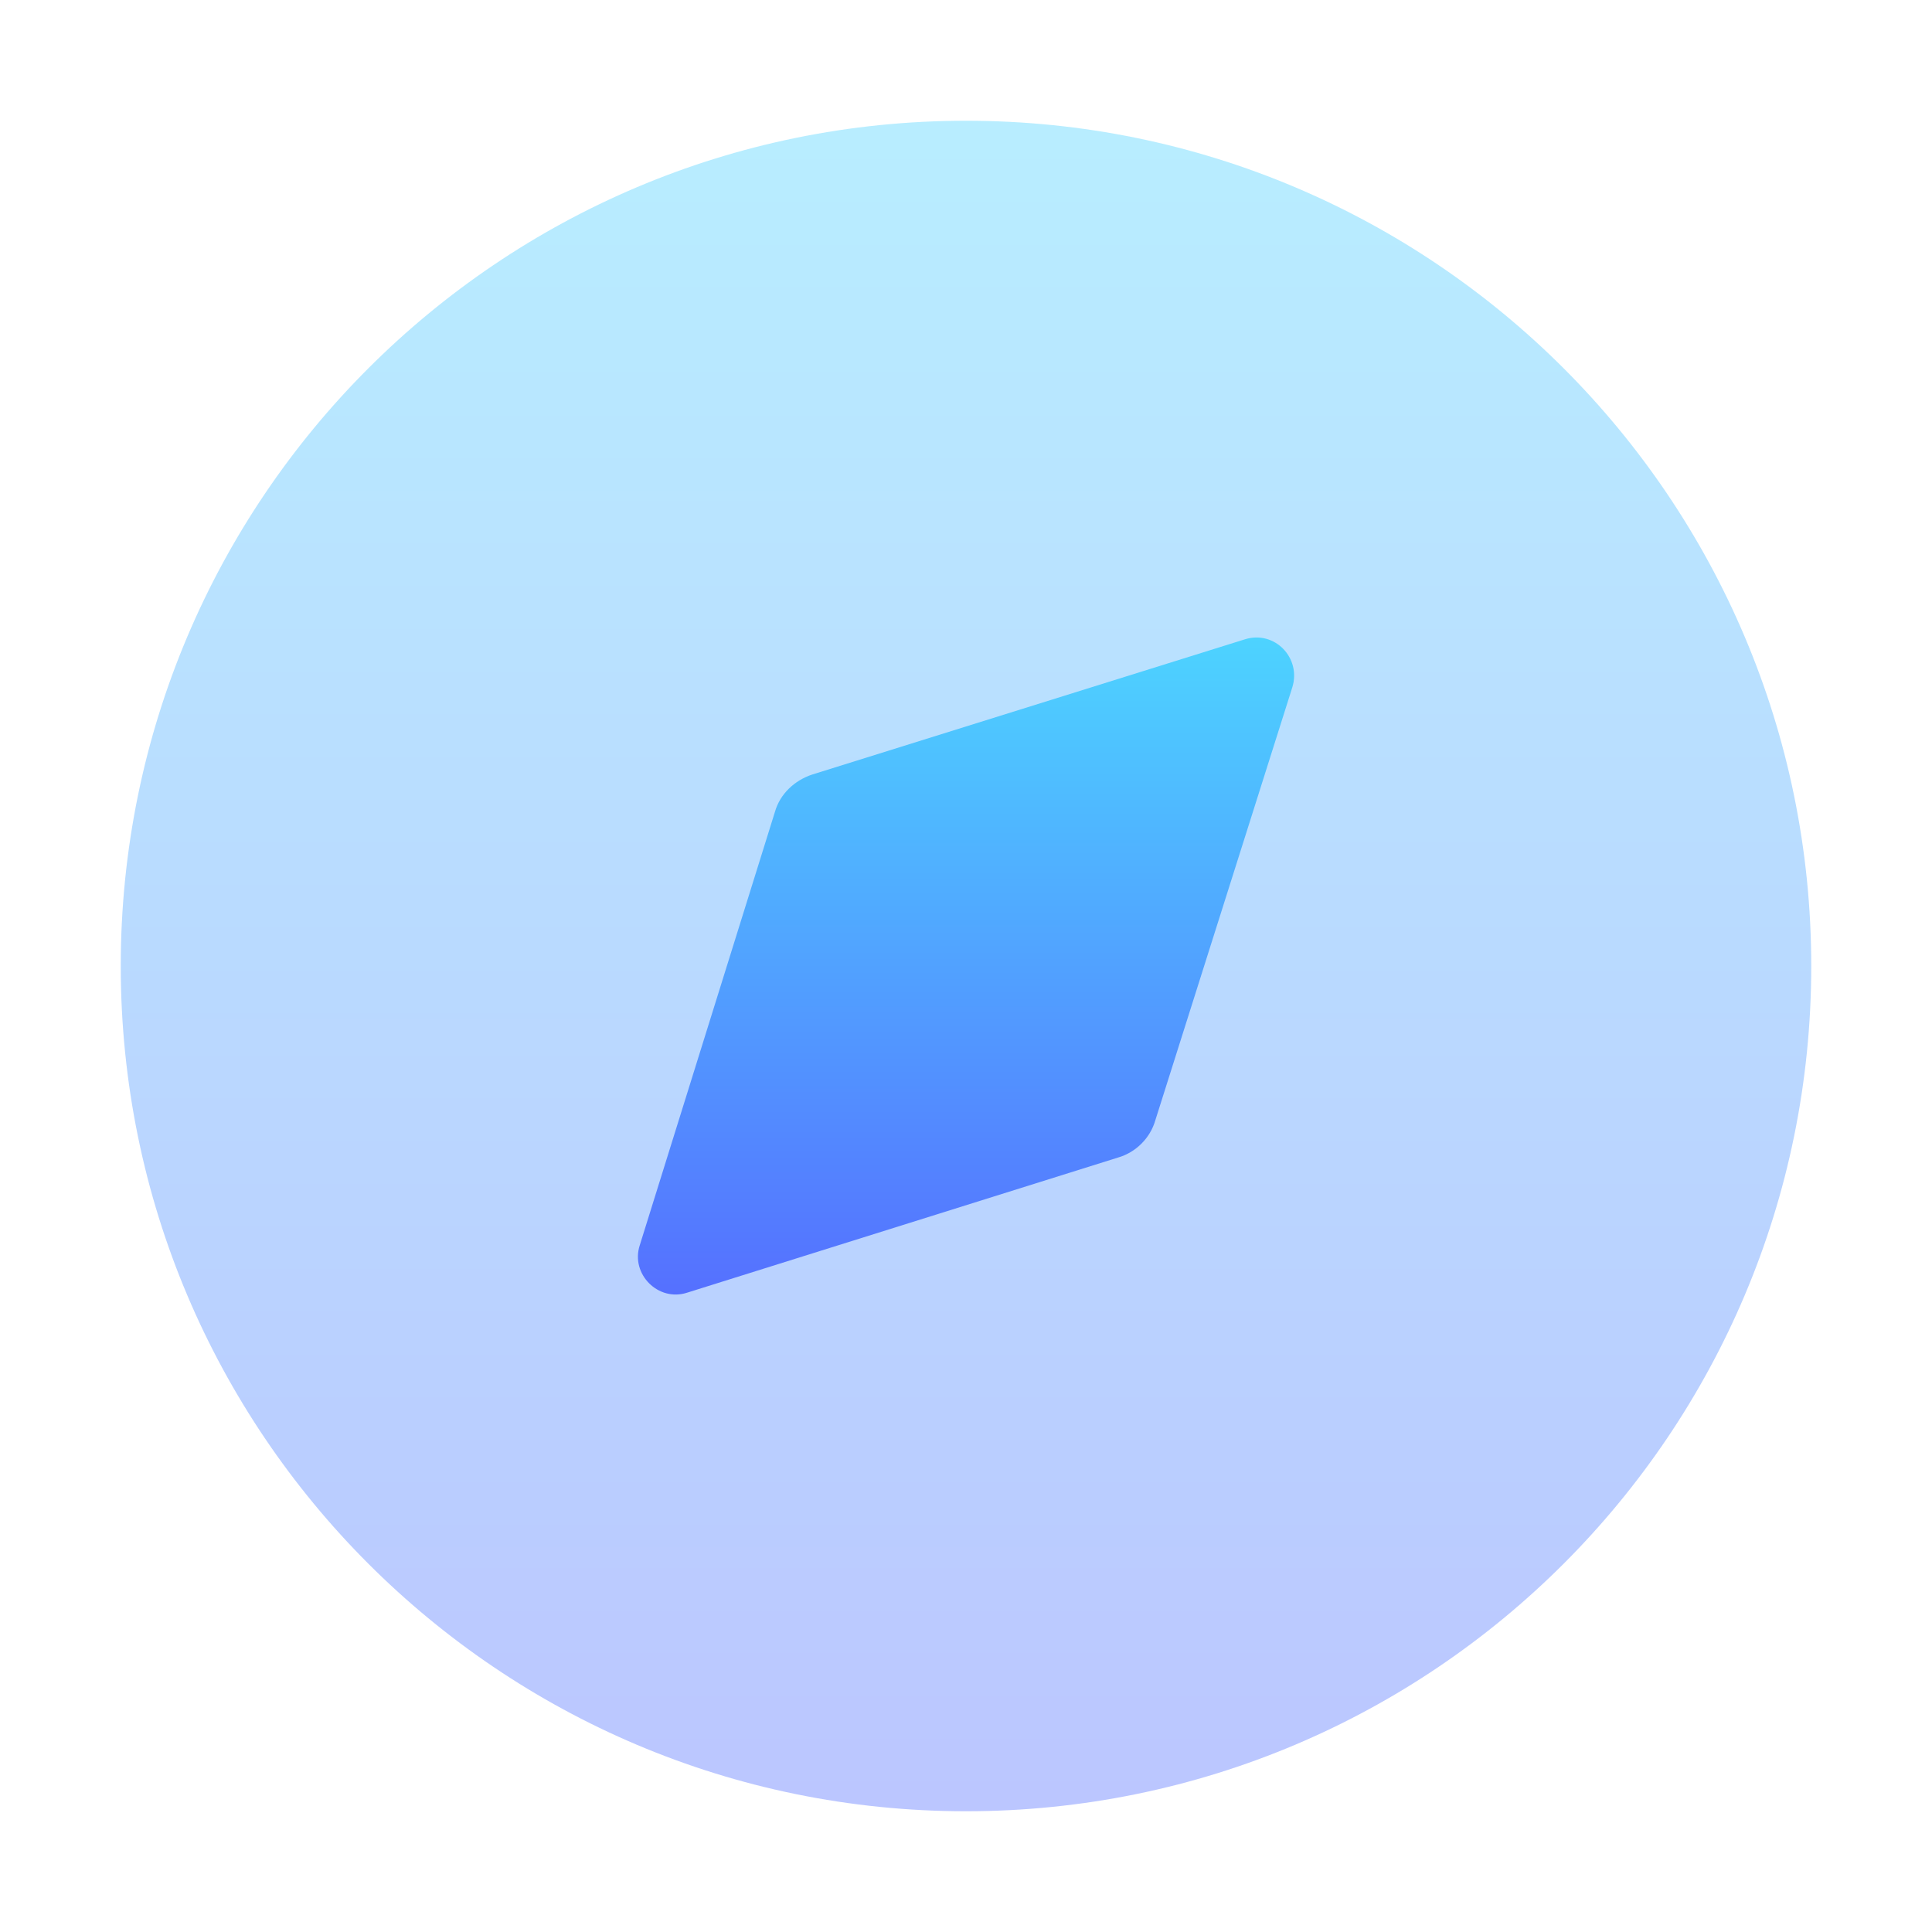
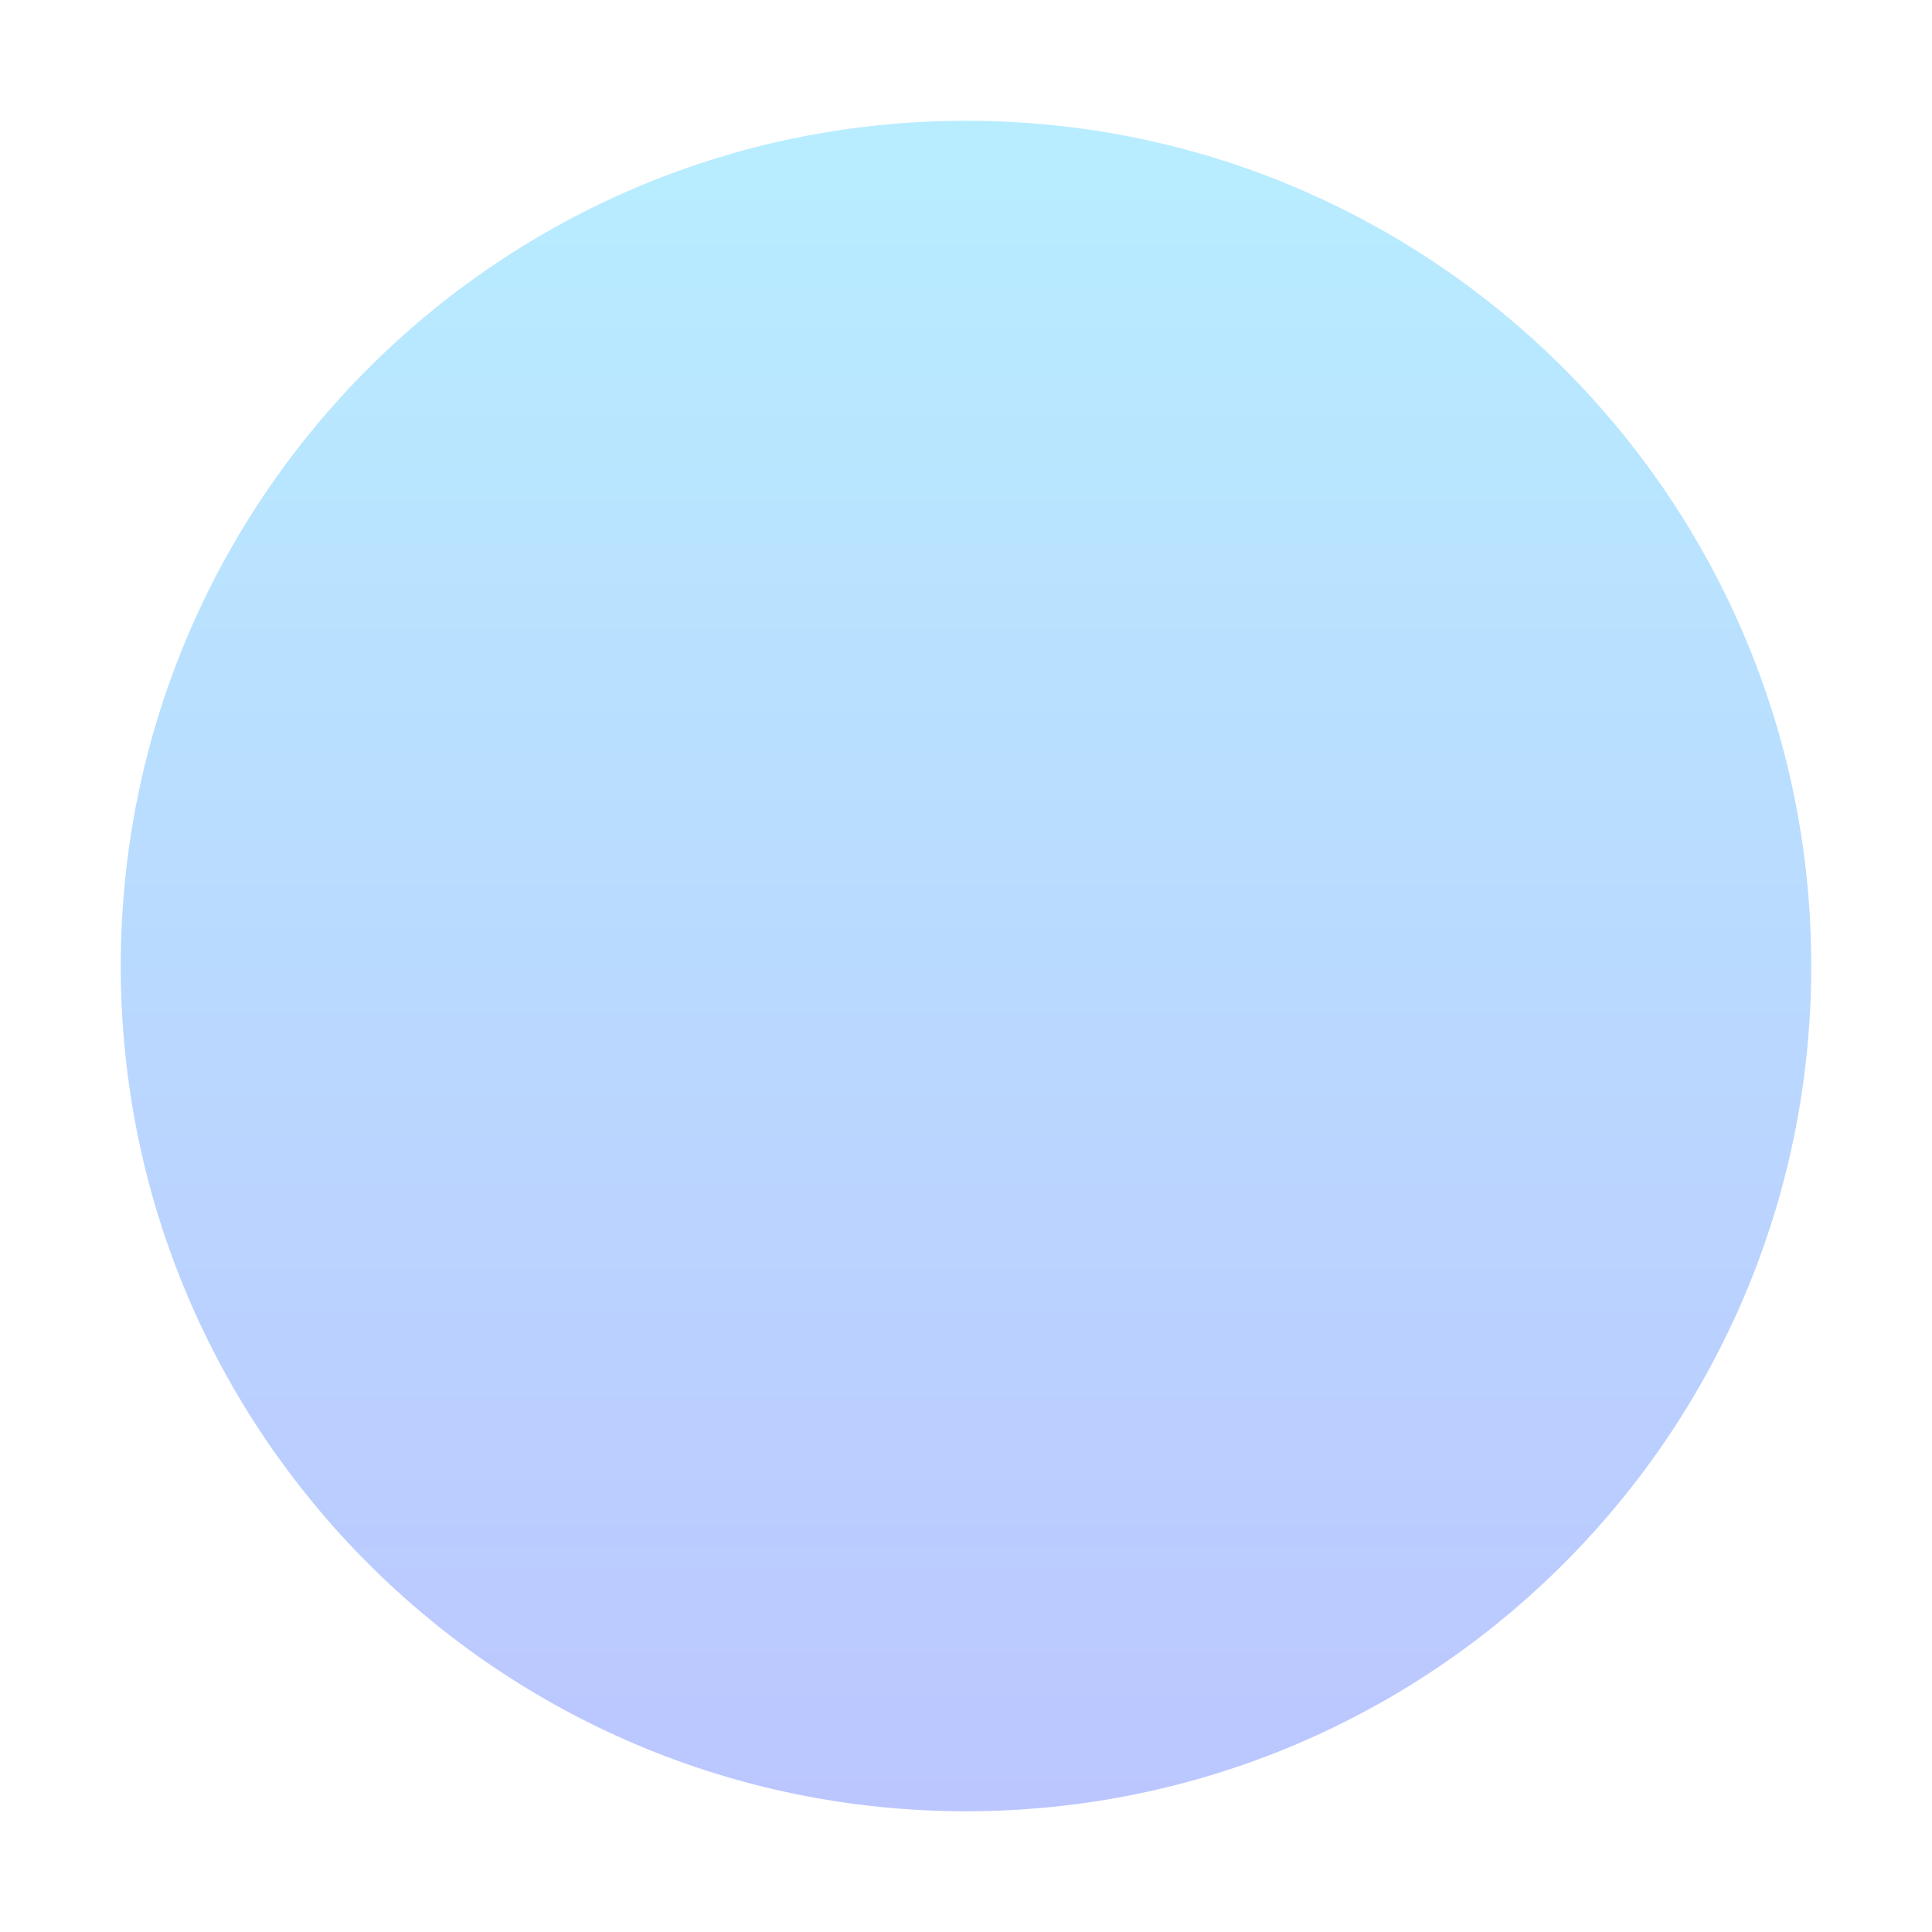
<svg xmlns="http://www.w3.org/2000/svg" width="32" height="32" viewBox="0 0 32 32" fill="none">
  <path opacity="0.4" d="M30 16C30 23.732 23.732 30 16 30C8.268 30 2 23.732 2 16C2 8.269 8.268 2 16 2C23.732 2 30 8.269 30 16" fill="url(#paint0_linear_5_77)" />
-   <path d="M21.404 11.387L19.136 18.555C19.052 18.849 18.814 19.087 18.52 19.172L11.38 21.411C10.904 21.566 10.442 21.103 10.596 20.627L12.836 13.445C12.92 13.151 13.158 12.927 13.452 12.829L20.62 10.589C21.11 10.435 21.558 10.897 21.404 11.387" fill="url(#paint1_linear_5_77)" />
  <defs>
    <linearGradient id="paint0_linear_5_77" x1="16" y1="30" x2="16" y2="2" gradientUnits="userSpaceOnUse">
      <stop stop-color="#5570FF" />
      <stop offset="1" stop-color="#4DD3FF" />
    </linearGradient>
    <linearGradient id="paint1_linear_5_77" x1="16" y1="21.442" x2="16" y2="10.559" gradientUnits="userSpaceOnUse">
      <stop stop-color="#5570FF" />
      <stop offset="1" stop-color="#4DD3FF" />
    </linearGradient>
  </defs>
</svg>